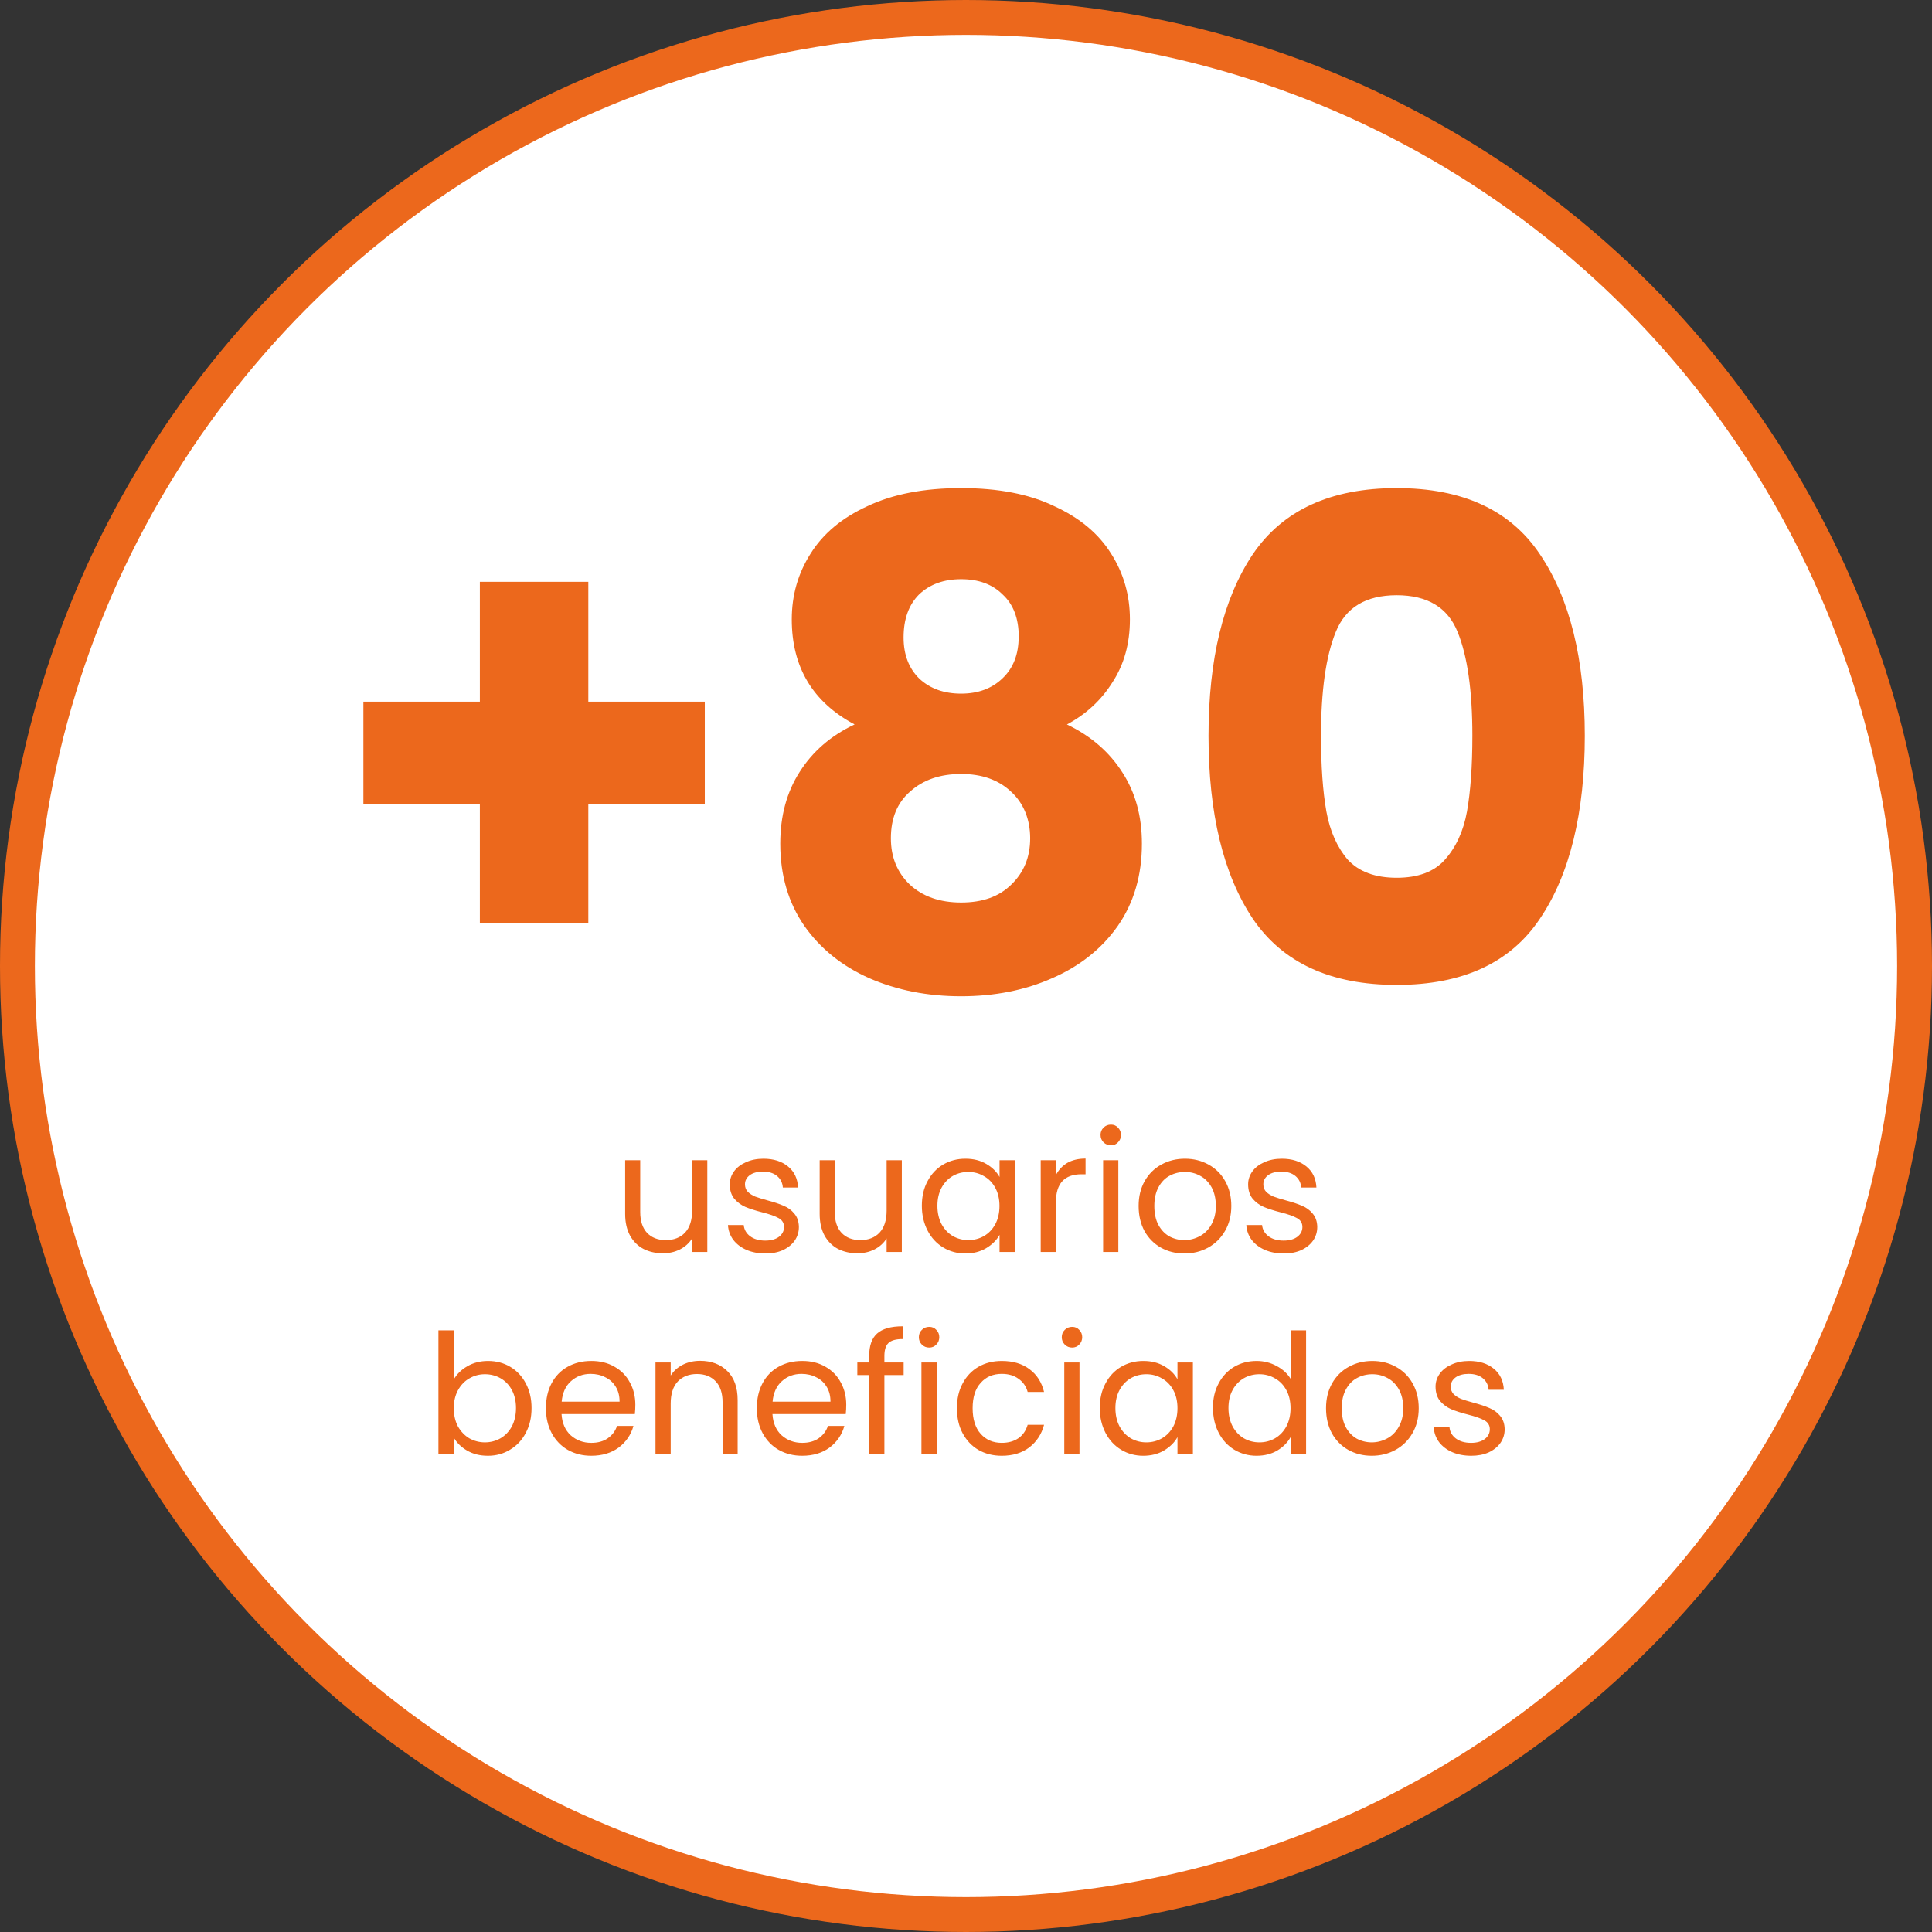
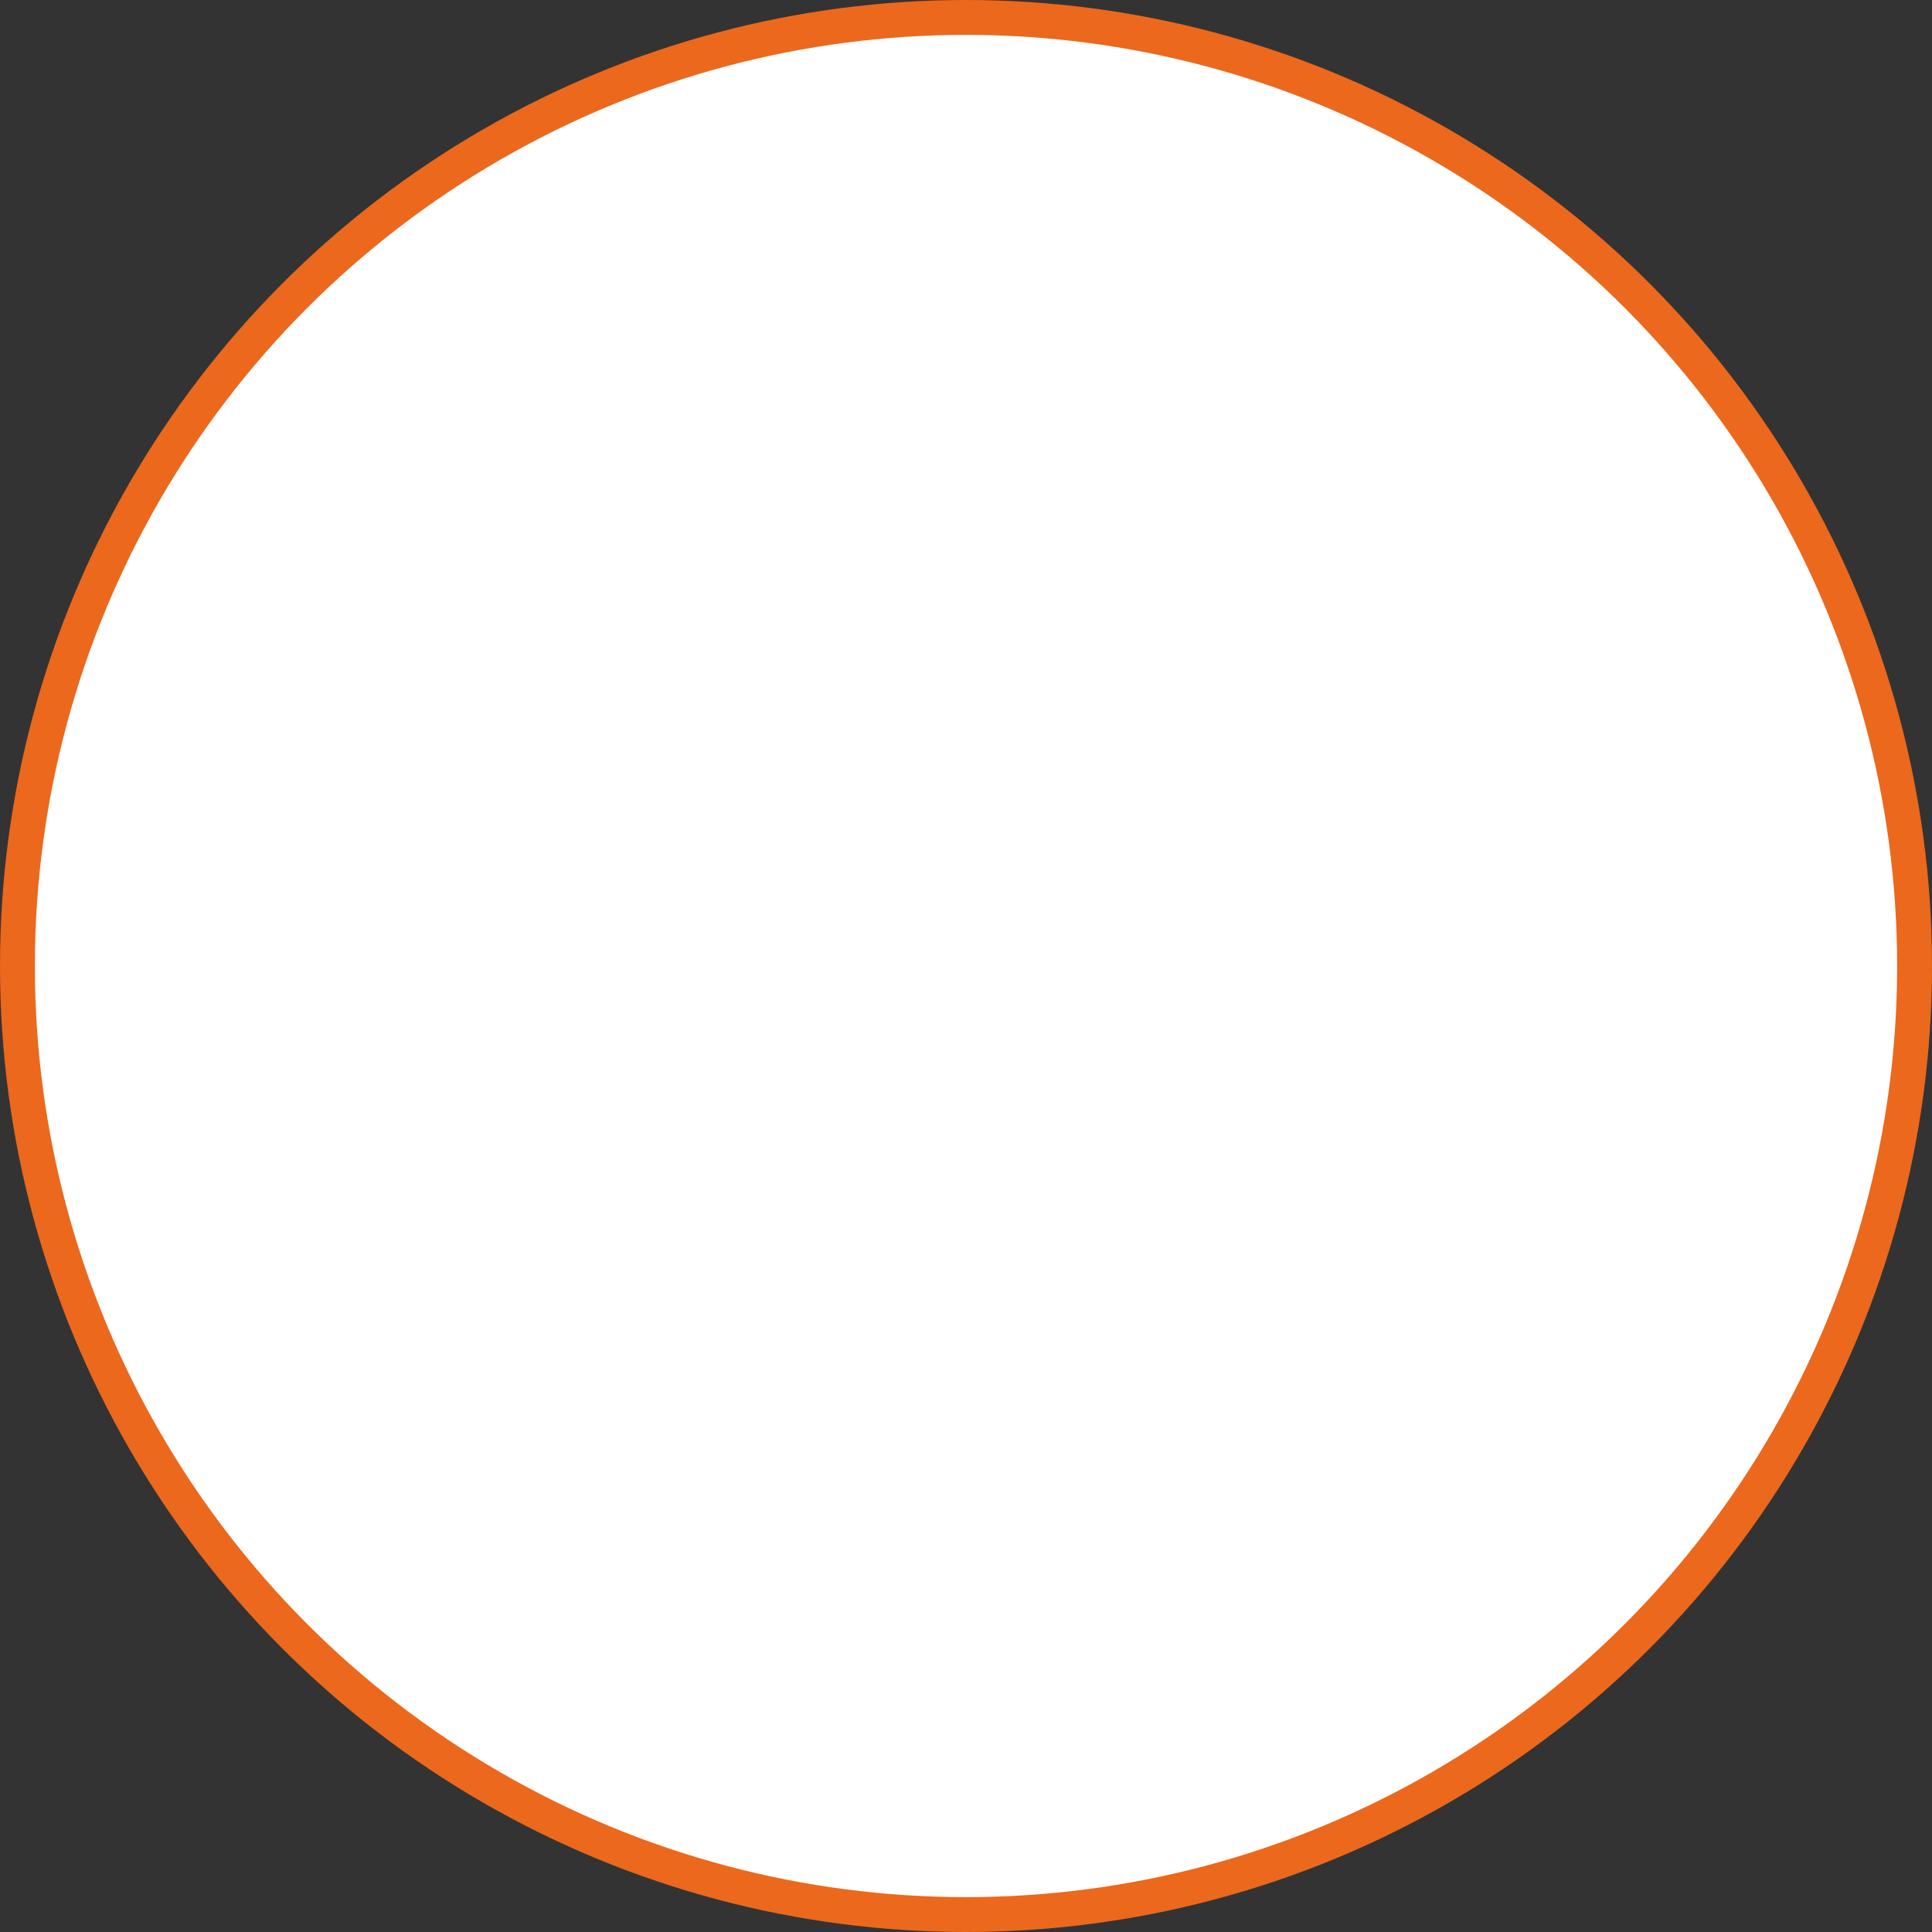
<svg xmlns="http://www.w3.org/2000/svg" id="Capa_1" data-name="Capa 1" viewBox="0 0 277 277">
  <rect x="0" y="0" width="277" height="277" fill="#333333" stroke="none" />
  <defs>
    <style>
      .cls-1 {
        fill: #ec681c;
        stroke-width: 0px;
      }

      .cls-2 {
        fill: #fff;
        stroke: #ec681c;
        stroke-width: 5px;
      }
    </style>
  </defs>
  <circle class="cls-2" cx="138.5" cy="138.5" r="136" />
-   <path class="cls-1" d="M101.05,115.29h-16.7v17.09h-15.55v-17.09h-16.7v-14.69h16.7v-17.18h15.55v17.18h16.7v14.69ZM122.54,103.87c-6.02-3.2-9.02-8.23-9.02-15.07,0-3.46.9-6.6,2.69-9.41,1.79-2.88,4.51-5.15,8.16-6.82,3.65-1.73,8.13-2.59,13.44-2.59s9.76.86,13.34,2.59c3.65,1.67,6.37,3.94,8.16,6.82,1.79,2.81,2.69,5.95,2.69,9.41s-.83,6.46-2.5,9.02c-1.6,2.56-3.78,4.58-6.53,6.05,3.46,1.66,6.11,3.97,7.97,6.91,1.86,2.88,2.78,6.27,2.78,10.18,0,4.54-1.15,8.48-3.46,11.8-2.3,3.27-5.44,5.76-9.41,7.49-3.9,1.73-8.26,2.59-13.06,2.59s-9.18-.86-13.15-2.59c-3.9-1.73-7.01-4.22-9.31-7.49-2.3-3.32-3.46-7.26-3.46-11.8,0-3.97.93-7.4,2.78-10.28,1.86-2.94,4.48-5.21,7.87-6.81ZM146.06,91.29c0-2.62-.77-4.64-2.3-6.05-1.47-1.47-3.46-2.2-5.95-2.2s-4.51.73-6.05,2.2c-1.47,1.48-2.21,3.52-2.21,6.15,0,2.49.77,4.48,2.3,5.95,1.54,1.41,3.52,2.11,5.95,2.11s4.42-.73,5.95-2.21c1.54-1.47,2.3-3.45,2.3-5.95ZM137.81,110.97c-3.01,0-5.44.83-7.3,2.5-1.86,1.6-2.78,3.84-2.78,6.72,0,2.69.9,4.89,2.69,6.62,1.86,1.73,4.32,2.59,7.39,2.59s5.47-.86,7.2-2.59c1.79-1.73,2.69-3.93,2.69-6.62s-.93-5.06-2.78-6.72c-1.79-1.67-4.16-2.5-7.1-2.5ZM173.27,105.5c0-11.01,2.11-19.68,6.34-26.02,4.29-6.33,11.17-9.5,20.64-9.5s16.32,3.17,20.54,9.5c4.29,6.34,6.43,15.01,6.43,26.02s-2.14,19.87-6.43,26.21c-4.22,6.33-11.07,9.5-20.54,9.5s-16.35-3.17-20.64-9.5c-4.22-6.34-6.34-15.07-6.34-26.21ZM211.1,105.5c0-6.46-.7-11.42-2.11-14.88-1.41-3.52-4.32-5.28-8.74-5.28s-7.33,1.76-8.74,5.28c-1.41,3.46-2.11,8.42-2.11,14.88,0,4.35.26,7.97.77,10.85.51,2.81,1.54,5.12,3.07,6.91,1.6,1.73,3.94,2.59,7.01,2.59s5.38-.86,6.91-2.59c1.6-1.79,2.66-4.1,3.17-6.91.51-2.88.77-6.5.77-10.85Z" />
-   <path class="cls-1" d="M101.41,166.35v13.15h-2.18v-1.94c-.42.67-1,1.2-1.75,1.58-.74.37-1.55.55-2.45.55-1.02,0-1.94-.21-2.76-.62-.82-.43-1.46-1.07-1.94-1.92-.46-.85-.7-1.88-.7-3.1v-7.7h2.16v7.41c0,1.3.33,2.3.98,3,.66.69,1.55,1.04,2.69,1.04s2.09-.36,2.76-1.08,1.01-1.77,1.01-3.15v-7.22h2.18ZM109.75,179.72c-1.01,0-1.91-.17-2.71-.51-.8-.35-1.43-.83-1.9-1.44-.46-.62-.72-1.33-.77-2.13h2.26c.06.65.37,1.19.91,1.6.56.42,1.29.63,2.18.63.83,0,1.49-.19,1.97-.55.48-.37.72-.84.72-1.4s-.26-1-.77-1.27c-.51-.29-1.3-.57-2.38-.84-.98-.25-1.78-.51-2.4-.77-.61-.27-1.14-.66-1.58-1.17-.43-.53-.65-1.22-.65-2.07,0-.67.2-1.28.6-1.84.4-.56.97-1,1.7-1.32.74-.34,1.58-.51,2.52-.51,1.46,0,2.63.37,3.53,1.11.9.73,1.38,1.74,1.44,3.02h-2.18c-.05-.69-.33-1.24-.84-1.66-.5-.41-1.17-.62-2.02-.62-.78,0-1.41.17-1.87.5-.46.34-.7.78-.7,1.32,0,.44.14.8.41,1.08.29.28.64.5,1.06.68.43.16,1.02.34,1.78.55.94.25,1.71.51,2.3.77.59.24,1.1.6,1.51,1.1.43.5.66,1.14.67,1.94,0,.72-.2,1.37-.6,1.95-.4.57-.97,1.03-1.7,1.37-.72.32-1.55.48-2.5.48ZM129.3,166.35v13.15h-2.18v-1.94c-.42.67-1,1.2-1.75,1.58-.74.37-1.55.55-2.45.55-1.02,0-1.94-.21-2.76-.62-.82-.43-1.46-1.07-1.94-1.92-.46-.85-.7-1.88-.7-3.1v-7.7h2.16v7.41c0,1.3.33,2.3.98,3,.66.69,1.55,1.04,2.69,1.04s2.09-.36,2.76-1.08,1.01-1.77,1.01-3.15v-7.22h2.18ZM132.17,172.88c0-1.35.27-2.52.82-3.53.54-1.03,1.29-1.82,2.23-2.38.96-.56,2.02-.84,3.19-.84s2.15.25,3,.75c.85.49,1.48,1.12,1.9,1.87v-2.4h2.21v13.15h-2.21v-2.45c-.43.77-1.08,1.41-1.94,1.92-.85.5-1.84.75-2.98.75s-2.22-.29-3.17-.87c-.94-.57-1.69-1.38-2.23-2.42s-.82-2.23-.82-3.55ZM143.3,172.9c0-.99-.2-1.86-.6-2.59-.4-.74-.94-1.3-1.63-1.68-.67-.4-1.42-.6-2.23-.6s-1.56.19-2.23.57c-.67.39-1.21.95-1.61,1.68-.4.74-.6,1.6-.6,2.6s.2,1.88.6,2.64c.4.73.94,1.3,1.61,1.7.67.38,1.42.58,2.23.58s1.56-.2,2.23-.58c.69-.4,1.23-.97,1.63-1.7.4-.76.6-1.63.6-2.62ZM151.39,168.48c.38-.75.93-1.33,1.63-1.75.72-.41,1.59-.62,2.62-.62v2.25h-.58c-2.45,0-3.67,1.33-3.67,3.99v7.15h-2.18v-13.15h2.18v2.13ZM159.28,164.21c-.42,0-.77-.14-1.06-.43s-.43-.64-.43-1.06.14-.76.43-1.05.64-.43,1.06-.43.74.14,1.01.43c.29.29.43.64.43,1.05s-.14.77-.43,1.06c-.27.29-.61.43-1.01.43ZM160.34,166.35v13.15h-2.18v-13.15h2.18ZM169.8,179.72c-1.23,0-2.35-.28-3.36-.84-.99-.56-1.78-1.36-2.35-2.38-.56-1.04-.84-2.24-.84-3.6s.29-2.53.86-3.55c.59-1.04,1.39-1.83,2.4-2.38,1.01-.56,2.14-.84,3.38-.84s2.38.28,3.38.84c1.01.55,1.8,1.33,2.38,2.35.59,1.03.89,2.22.89,3.58s-.3,2.56-.91,3.6c-.59,1.02-1.4,1.82-2.42,2.38-1.02.56-2.16.84-3.41.84ZM169.8,177.8c.78,0,1.52-.19,2.21-.56.69-.36,1.24-.92,1.66-1.65.43-.74.65-1.63.65-2.69s-.21-1.95-.62-2.69c-.42-.73-.96-1.28-1.63-1.63-.67-.37-1.4-.55-2.18-.55s-1.54.18-2.21.55c-.66.35-1.18.9-1.58,1.63-.4.74-.6,1.63-.6,2.69s.19,1.98.58,2.71c.4.74.93,1.29,1.58,1.66.66.35,1.38.53,2.16.53ZM184.07,179.72c-1.01,0-1.91-.17-2.71-.51-.8-.35-1.43-.83-1.9-1.44-.46-.62-.72-1.33-.77-2.13h2.26c.06.65.37,1.19.91,1.6.56.42,1.29.63,2.18.63.83,0,1.49-.19,1.97-.55.48-.37.72-.84.72-1.4s-.26-1-.77-1.27c-.51-.29-1.3-.57-2.38-.84-.98-.25-1.78-.51-2.4-.77-.61-.27-1.14-.66-1.58-1.17-.43-.53-.65-1.22-.65-2.07,0-.67.2-1.28.6-1.84.4-.56.97-1,1.7-1.32.74-.34,1.58-.51,2.52-.51,1.46,0,2.63.37,3.53,1.11.9.73,1.38,1.74,1.44,3.02h-2.18c-.05-.69-.33-1.24-.84-1.66-.5-.41-1.17-.62-2.02-.62-.78,0-1.41.17-1.87.5-.46.34-.7.78-.7,1.32,0,.44.14.8.41,1.08.29.28.64.5,1.06.68.43.16,1.02.34,1.78.55.94.25,1.71.51,2.3.77.59.24,1.1.6,1.51,1.1.43.5.66,1.14.67,1.94,0,.72-.2,1.37-.6,1.95-.4.57-.97,1.03-1.7,1.37-.72.32-1.55.48-2.5.48ZM65.05,197.8c.45-.79,1.1-1.43,1.97-1.92.86-.5,1.85-.75,2.95-.75,1.18,0,2.25.28,3.19.84s1.69,1.35,2.23,2.38c.54,1.01.82,2.18.82,3.53s-.27,2.51-.82,3.55c-.54,1.04-1.3,1.85-2.26,2.42-.94.58-2,.87-3.17.87s-2.14-.25-3-.75c-.85-.49-1.49-1.13-1.92-1.89v2.42h-2.18v-17.76h2.18v7.06ZM73.98,201.88c0-1-.2-1.86-.6-2.6-.4-.73-.94-1.29-1.63-1.68-.67-.38-1.42-.57-2.23-.57s-1.54.2-2.23.6c-.67.38-1.22.95-1.63,1.7-.4.74-.6,1.59-.6,2.57s.2,1.86.6,2.62c.42.73.96,1.3,1.63,1.7.69.38,1.43.58,2.23.58s1.56-.2,2.23-.58c.69-.4,1.23-.97,1.63-1.7.4-.76.6-1.64.6-2.64ZM91.09,201.42c0,.42-.02.86-.07,1.32h-10.51c.08,1.3.52,2.31,1.32,3.05.82.72,1.8,1.08,2.95,1.08.94,0,1.73-.22,2.35-.65.64-.45,1.09-1.04,1.34-1.78h2.35c-.35,1.27-1.06,2.3-2.11,3.1-1.06.78-2.37,1.18-3.94,1.18-1.25,0-2.37-.28-3.36-.84-.98-.56-1.74-1.36-2.3-2.38-.56-1.04-.84-2.24-.84-3.6s.27-2.55.82-3.58c.54-1.02,1.3-1.8,2.28-2.35.99-.56,2.13-.84,3.41-.84s2.35.27,3.31.82c.96.54,1.7,1.29,2.21,2.25.53.95.79,2.02.79,3.22ZM88.83,200.96c0-.83-.18-1.54-.55-2.13-.37-.61-.87-1.07-1.51-1.37-.62-.32-1.32-.48-2.09-.48-1.1,0-2.05.35-2.83,1.06-.77.7-1.21,1.68-1.32,2.92h8.3ZM100.38,195.11c1.6,0,2.9.49,3.89,1.46.99.96,1.49,2.35,1.49,4.18v7.75h-2.16v-7.44c0-1.31-.33-2.31-.98-3-.66-.7-1.55-1.06-2.69-1.06s-2.07.36-2.76,1.08c-.67.72-1.01,1.77-1.01,3.15v7.27h-2.18v-13.15h2.18v1.87c.43-.67,1.02-1.19,1.75-1.56.75-.37,1.58-.55,2.47-.55ZM121.33,201.42c0,.42-.02.86-.07,1.32h-10.51c.08,1.3.52,2.31,1.32,3.05.82.72,1.8,1.08,2.95,1.08.94,0,1.73-.22,2.35-.65.64-.45,1.09-1.04,1.34-1.78h2.35c-.35,1.27-1.06,2.3-2.11,3.1-1.06.78-2.37,1.18-3.94,1.18-1.25,0-2.37-.28-3.36-.84-.98-.56-1.74-1.36-2.3-2.38-.56-1.04-.84-2.24-.84-3.6s.27-2.55.82-3.58c.54-1.02,1.3-1.8,2.28-2.35.99-.56,2.13-.84,3.41-.84s2.35.27,3.31.82c.96.54,1.7,1.29,2.21,2.25.53.95.79,2.02.79,3.22ZM119.07,200.96c0-.83-.18-1.54-.55-2.13-.37-.61-.87-1.07-1.51-1.37-.62-.32-1.32-.48-2.09-.48-1.1,0-2.05.35-2.83,1.06-.77.7-1.21,1.68-1.32,2.92h8.3ZM129.56,197.15h-2.76v11.35h-2.18v-11.35h-1.7v-1.8h1.7v-.94c0-1.47.38-2.54,1.13-3.21.77-.69,1.99-1.04,3.67-1.04v1.83c-.96,0-1.64.19-2.04.57-.38.37-.58.99-.58,1.85v.94h2.76v1.8ZM133.23,193.21c-.42,0-.77-.14-1.06-.43-.29-.29-.43-.64-.43-1.06s.14-.76.43-1.05c.29-.29.64-.43,1.06-.43s.74.14,1.01.43c.29.29.43.64.43,1.05s-.14.77-.43,1.06c-.27.29-.61.43-1.01.43ZM134.29,195.35v13.15h-2.18v-13.15h2.18ZM137.2,201.9c0-1.36.27-2.54.82-3.55.54-1.03,1.3-1.82,2.26-2.38.98-.56,2.09-.84,3.34-.84,1.62,0,2.94.39,3.98,1.18,1.06.78,1.75,1.87,2.09,3.26h-2.35c-.22-.8-.66-1.43-1.32-1.89-.64-.47-1.44-.7-2.4-.7-1.25,0-2.26.43-3.02,1.3-.77.84-1.15,2.05-1.15,3.62s.38,2.81,1.15,3.67c.77.87,1.78,1.3,3.02,1.3.96,0,1.76-.23,2.4-.67.64-.45,1.08-1.09,1.32-1.92h2.35c-.35,1.34-1.06,2.42-2.11,3.24-1.06.8-2.38,1.2-3.96,1.2-1.25,0-2.36-.28-3.34-.84-.96-.56-1.71-1.36-2.26-2.38s-.82-2.22-.82-3.6ZM153.72,193.21c-.42,0-.77-.14-1.06-.43-.29-.29-.43-.64-.43-1.06s.14-.76.43-1.05c.29-.29.64-.43,1.06-.43s.74.14,1.01.43c.29.29.43.64.43,1.05s-.14.77-.43,1.06c-.27.29-.61.43-1.01.43ZM154.77,195.35v13.15h-2.18v-13.15h2.18ZM157.68,201.88c0-1.35.27-2.52.82-3.53.54-1.03,1.29-1.82,2.23-2.38.96-.56,2.02-.84,3.19-.84s2.15.25,3,.75c.85.49,1.48,1.12,1.9,1.87v-2.4h2.21v13.15h-2.21v-2.45c-.43.77-1.08,1.41-1.94,1.92-.85.5-1.84.75-2.98.75s-2.22-.29-3.17-.87c-.94-.57-1.69-1.38-2.23-2.42-.54-1.04-.82-2.23-.82-3.55ZM168.82,201.9c0-.99-.2-1.86-.6-2.59-.4-.74-.94-1.3-1.63-1.68-.67-.4-1.42-.6-2.23-.6s-1.56.19-2.23.57c-.67.39-1.21.95-1.61,1.68-.4.74-.6,1.6-.6,2.6s.2,1.88.6,2.64c.4.73.94,1.3,1.61,1.7.67.38,1.42.58,2.23.58s1.56-.2,2.23-.58c.69-.4,1.23-.97,1.63-1.7.4-.76.6-1.63.6-2.62ZM173.9,201.88c0-1.35.27-2.52.82-3.53.54-1.03,1.29-1.82,2.23-2.38.96-.56,2.03-.84,3.22-.84,1.02,0,1.98.24,2.86.72.88.47,1.55,1.08,2.02,1.85v-6.96h2.21v17.76h-2.21v-2.47c-.43.78-1.07,1.43-1.92,1.94-.85.5-1.84.75-2.98.75s-2.23-.29-3.19-.87c-.94-.57-1.69-1.38-2.23-2.42-.54-1.04-.82-2.23-.82-3.55ZM185.03,201.9c0-.99-.2-1.86-.6-2.59-.4-.74-.94-1.3-1.63-1.68-.67-.4-1.42-.6-2.23-.6s-1.56.19-2.23.57c-.67.39-1.21.95-1.61,1.68-.4.74-.6,1.6-.6,2.6s.2,1.88.6,2.64c.4.73.94,1.3,1.61,1.7.67.38,1.42.58,2.23.58s1.56-.2,2.23-.58c.69-.4,1.23-.97,1.63-1.7.4-.76.6-1.63.6-2.62ZM196.67,208.72c-1.23,0-2.35-.28-3.36-.84-.99-.56-1.78-1.36-2.35-2.38-.56-1.04-.84-2.24-.84-3.6s.29-2.53.86-3.55c.59-1.04,1.39-1.83,2.4-2.38,1.01-.56,2.14-.84,3.38-.84s2.38.28,3.38.84c1.01.55,1.8,1.33,2.38,2.35.59,1.03.89,2.22.89,3.58s-.3,2.56-.91,3.6c-.59,1.02-1.4,1.82-2.42,2.38-1.02.56-2.16.84-3.41.84ZM196.67,206.8c.78,0,1.52-.19,2.21-.56.69-.36,1.24-.92,1.66-1.65.43-.74.65-1.63.65-2.69s-.21-1.95-.62-2.69c-.42-.73-.96-1.28-1.63-1.63-.67-.37-1.4-.55-2.18-.55s-1.54.18-2.21.55c-.66.35-1.18.9-1.58,1.63-.4.74-.6,1.63-.6,2.69s.19,1.98.58,2.71c.4.74.93,1.29,1.58,1.66.66.35,1.38.53,2.16.53ZM210.94,208.72c-1.01,0-1.91-.17-2.71-.51-.8-.35-1.43-.83-1.9-1.44-.46-.62-.72-1.33-.77-2.13h2.26c.06.65.37,1.19.91,1.6.56.42,1.29.63,2.18.63.83,0,1.49-.19,1.97-.55.48-.37.72-.84.72-1.4s-.26-1-.77-1.27c-.51-.29-1.3-.57-2.38-.84-.98-.25-1.78-.51-2.4-.77-.61-.27-1.14-.66-1.58-1.17-.43-.53-.65-1.22-.65-2.07,0-.67.2-1.28.6-1.84.4-.56.97-1,1.7-1.32.74-.34,1.58-.51,2.52-.51,1.46,0,2.63.37,3.53,1.11.9.73,1.38,1.74,1.44,3.02h-2.18c-.05-.69-.33-1.24-.84-1.66-.5-.41-1.17-.62-2.02-.62-.78,0-1.41.17-1.87.5-.46.34-.7.78-.7,1.32,0,.44.14.8.41,1.08.29.28.64.5,1.06.68.43.16,1.02.34,1.78.55.94.25,1.71.51,2.3.77.59.24,1.1.6,1.51,1.1.43.5.66,1.14.67,1.94,0,.72-.2,1.37-.6,1.95-.4.57-.97,1.03-1.7,1.37-.72.32-1.55.48-2.5.48Z" />
</svg>